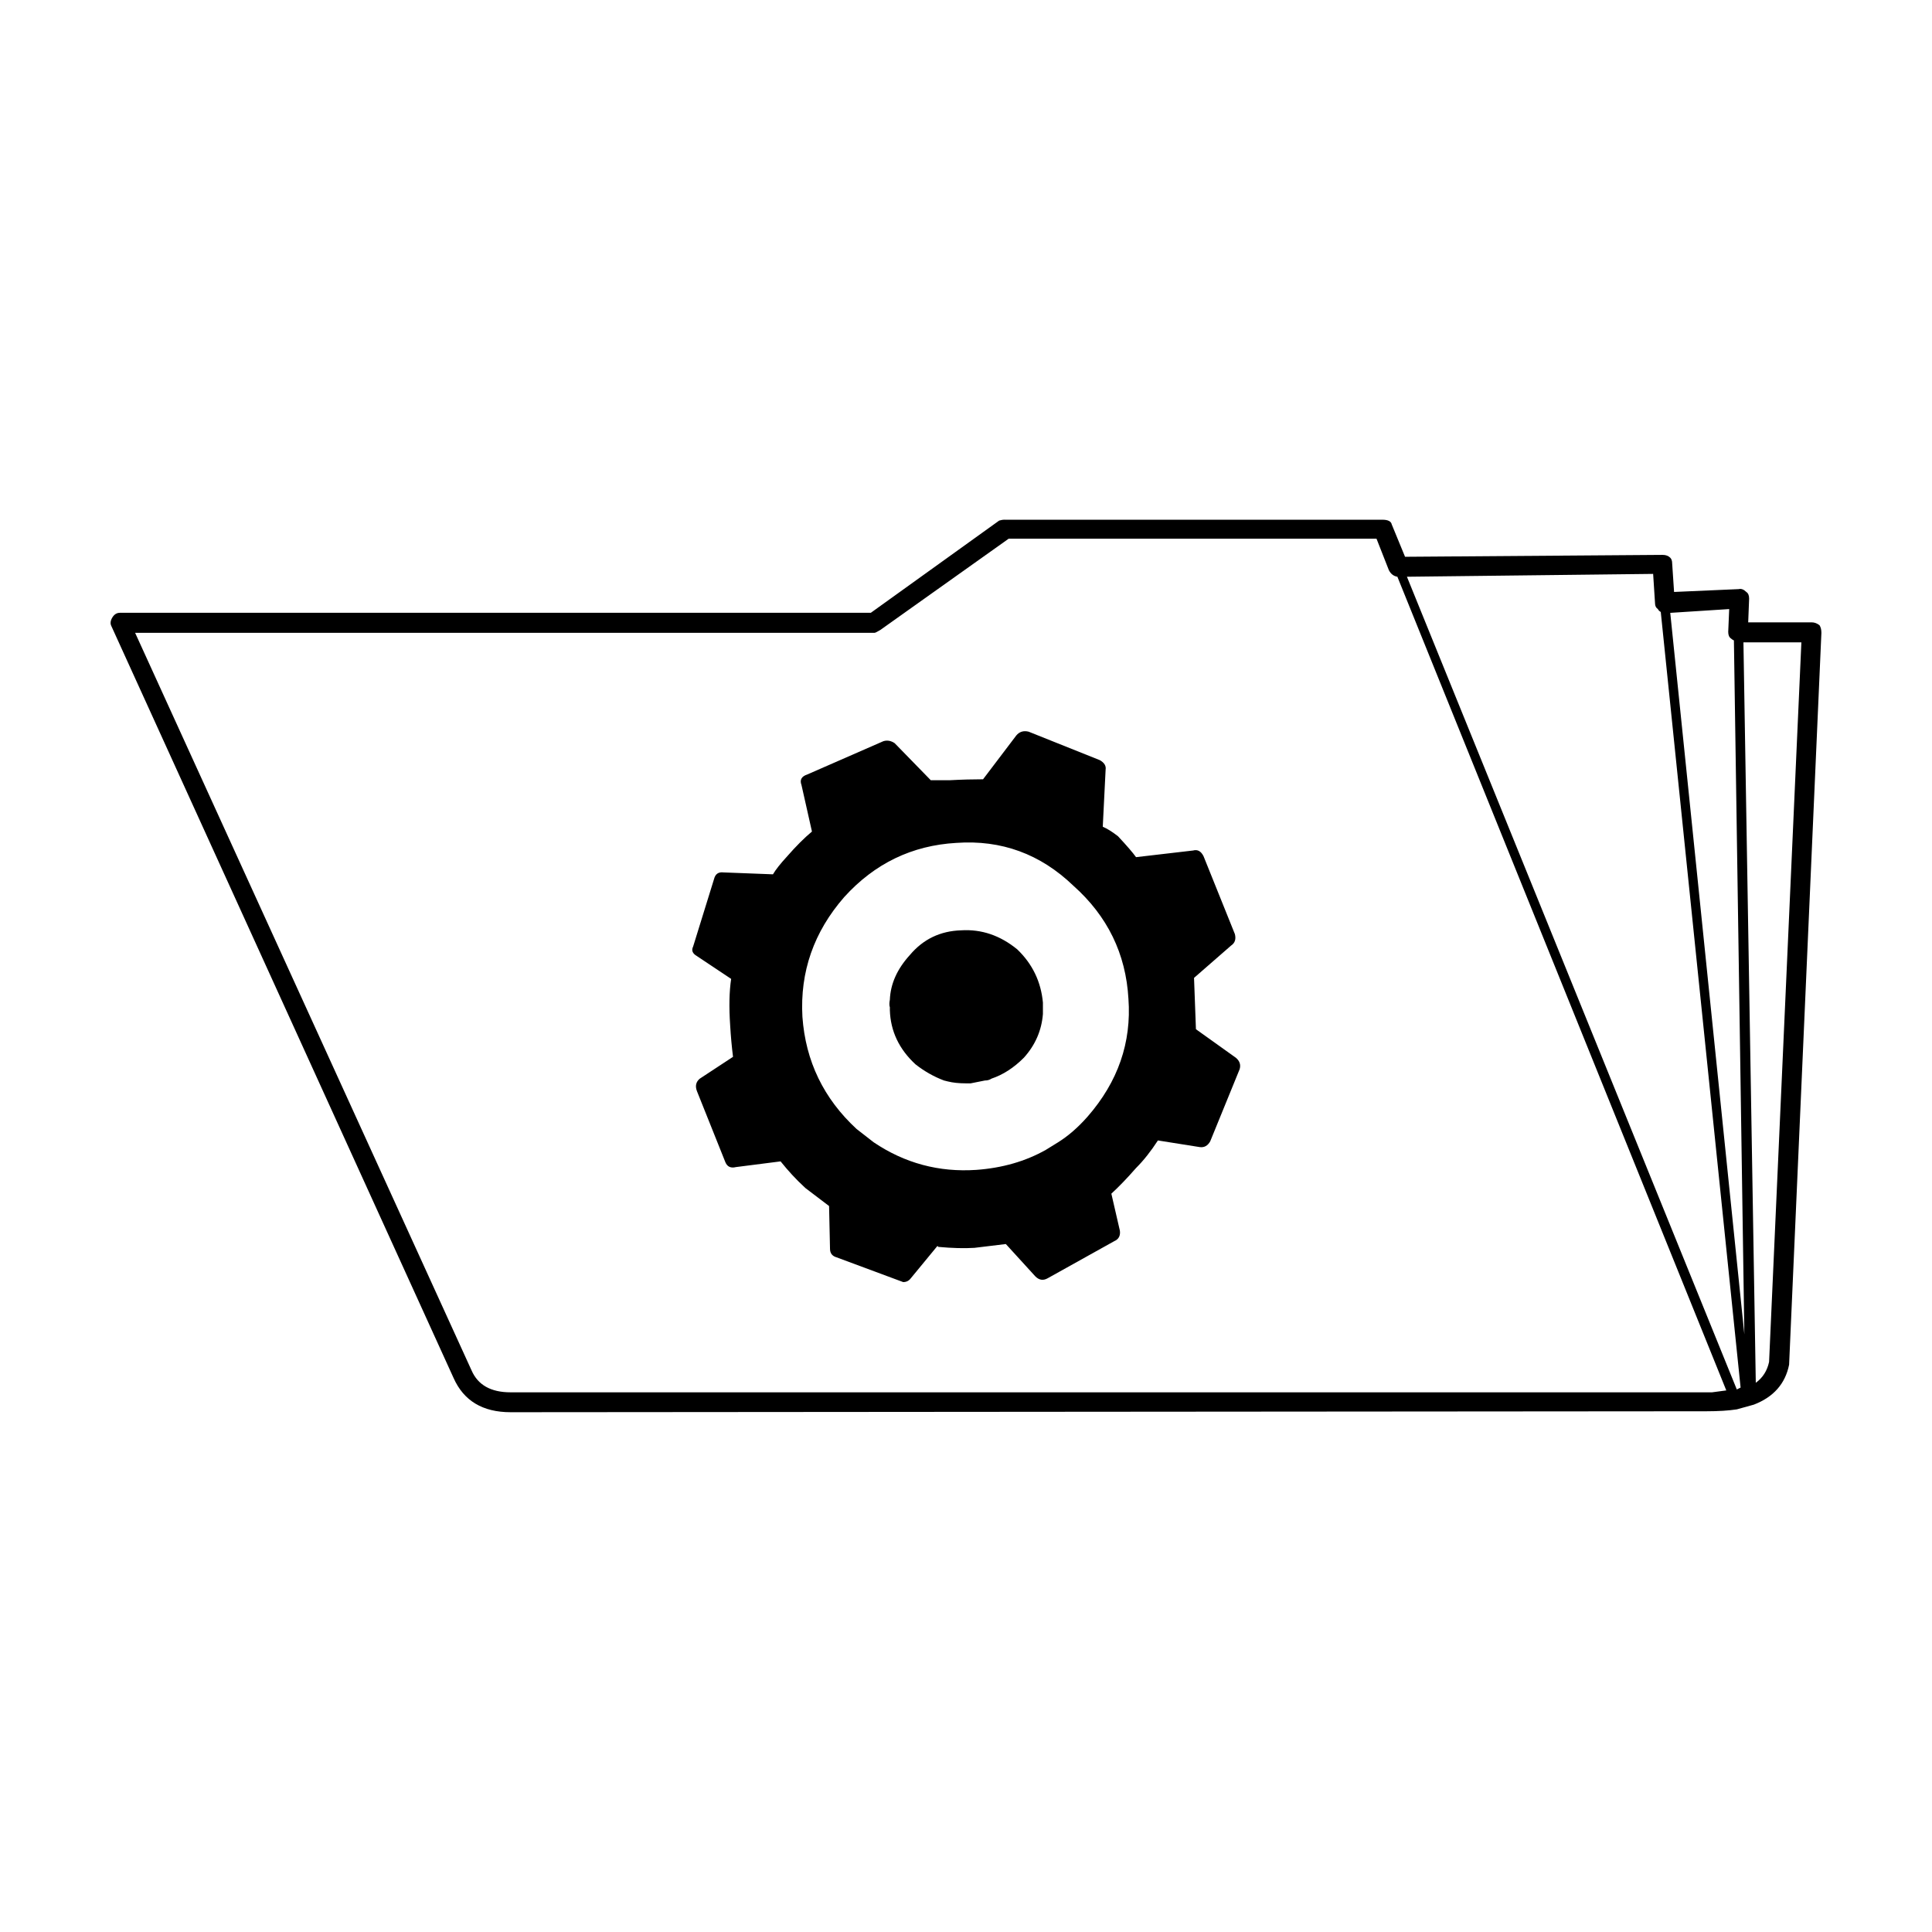
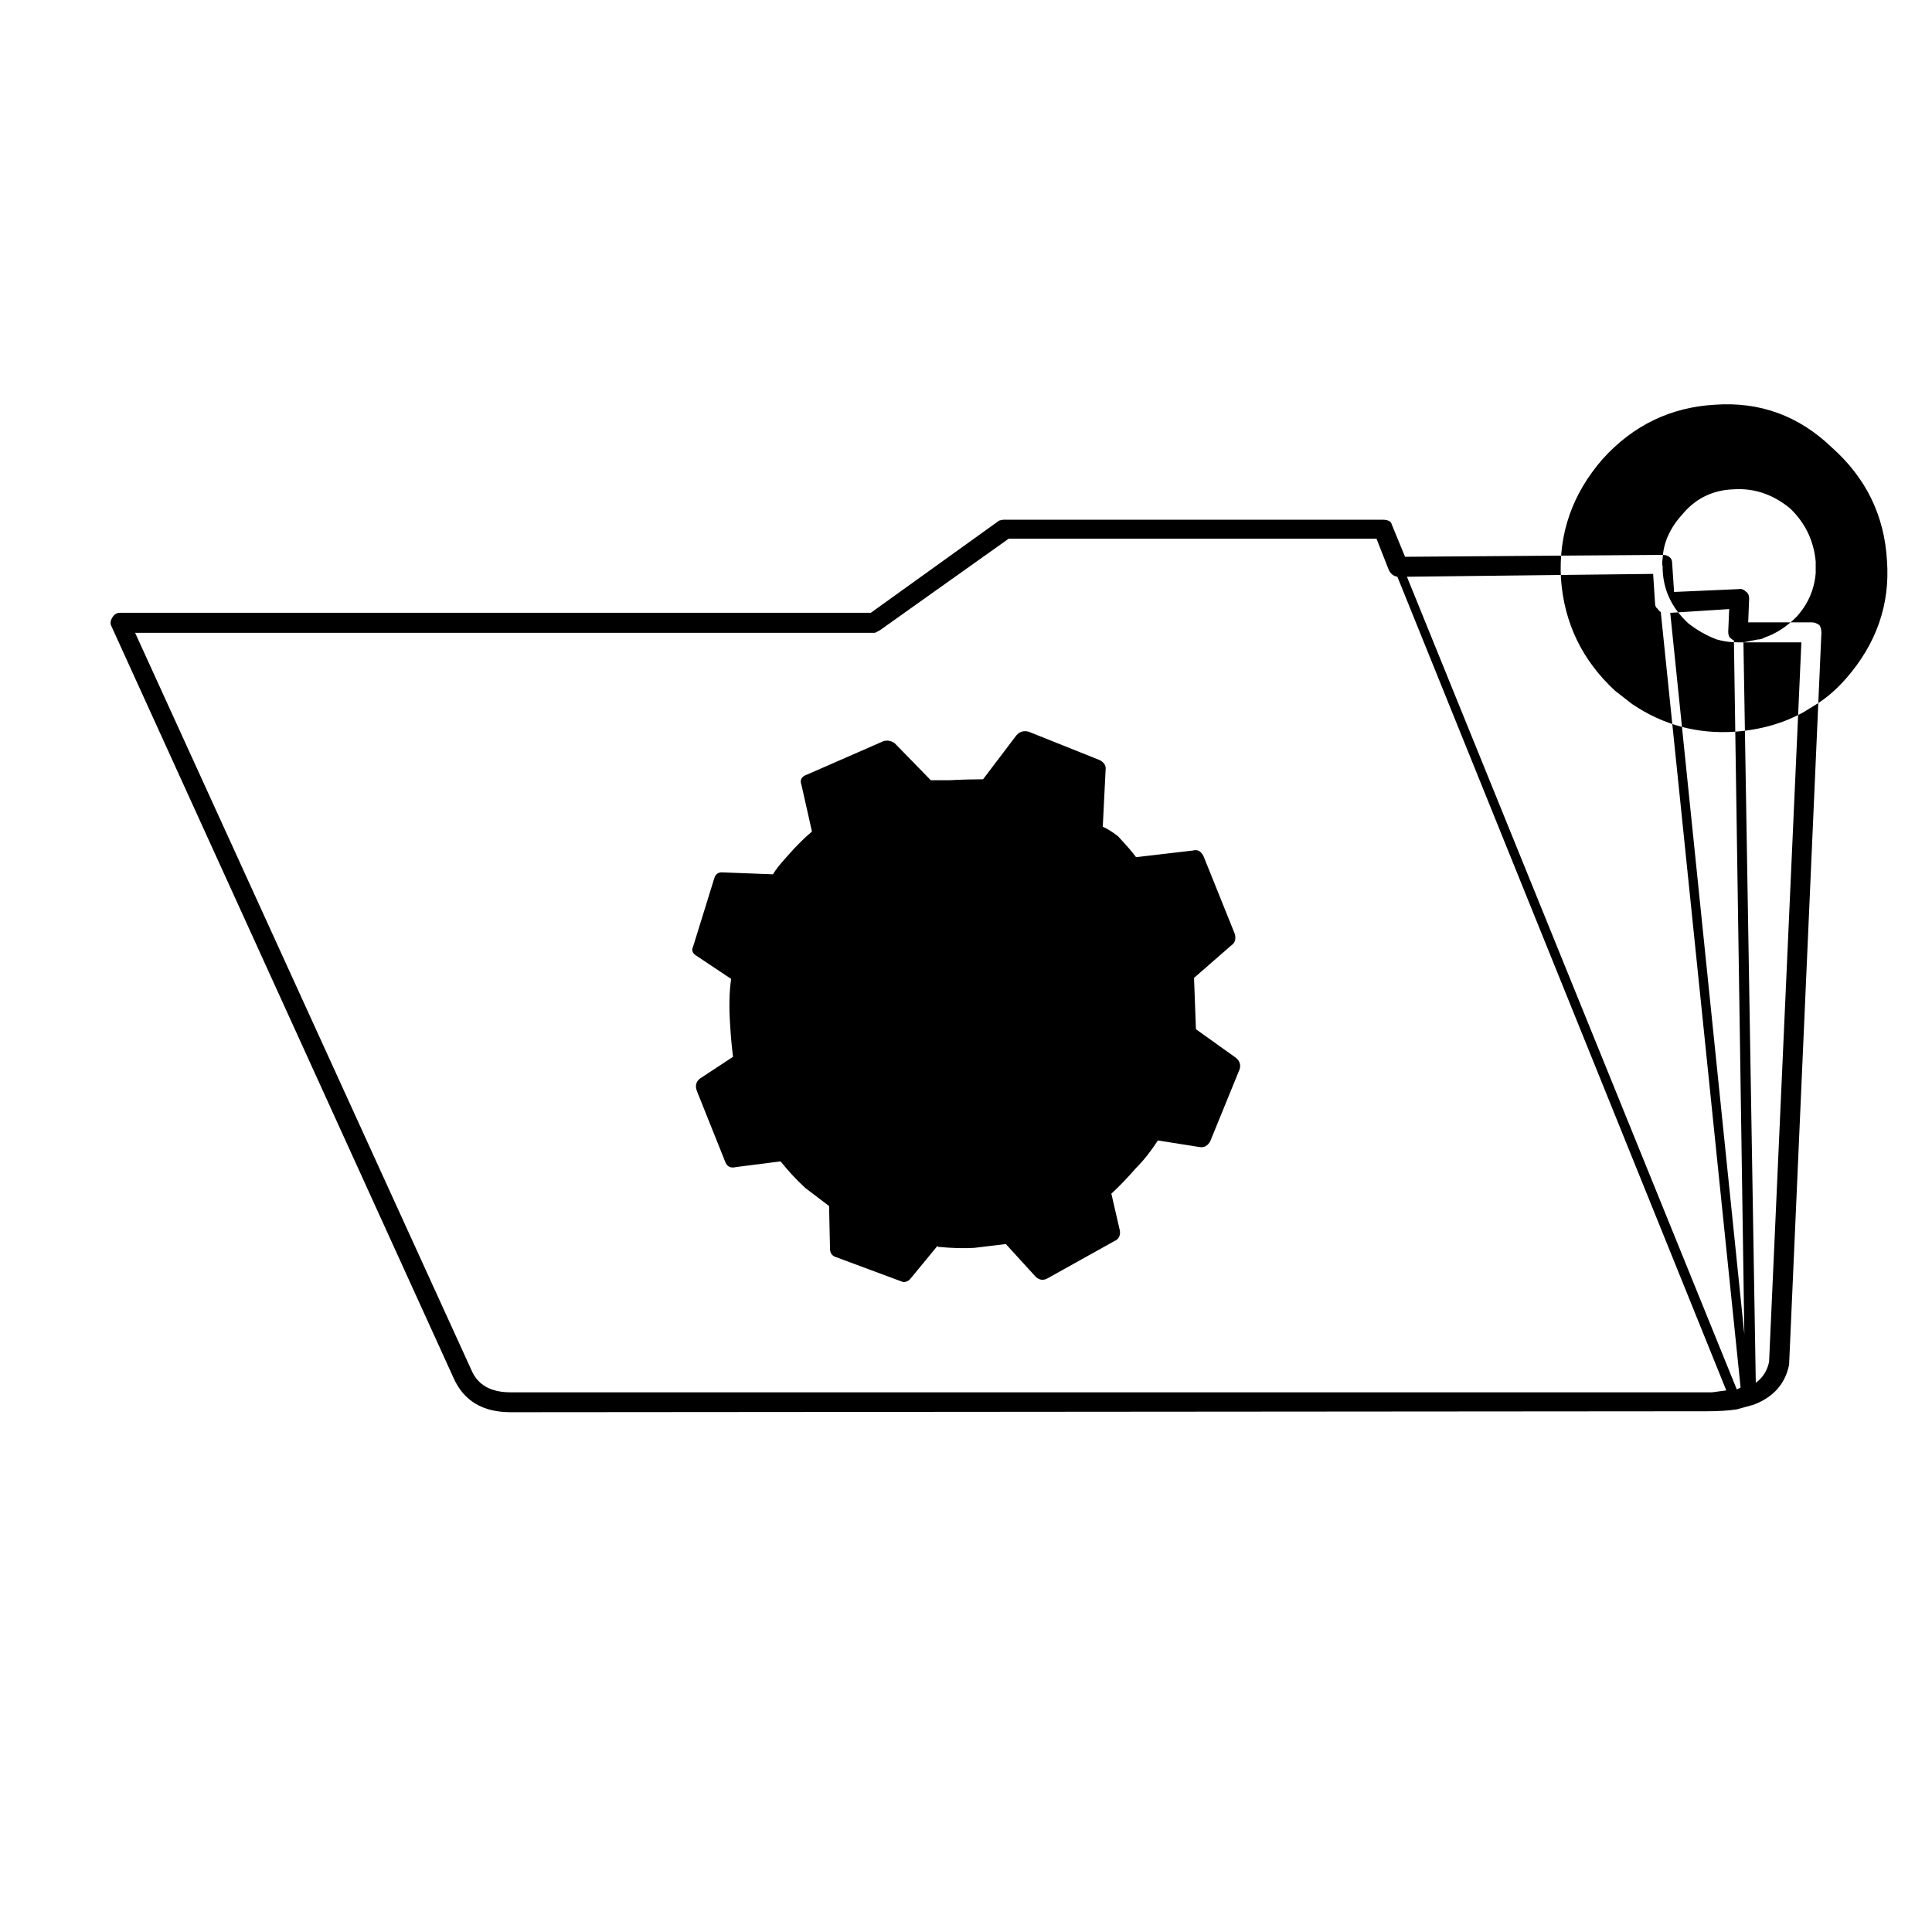
<svg xmlns="http://www.w3.org/2000/svg" fill="#000000" width="800px" height="800px" version="1.1" viewBox="144 144 512 512">
-   <path d="m410.3 281.73h100.01c1.508 0 2.352 0.418 2.519 1.258l3.523 8.566 68.27-0.504c0.836 0 1.508 0.25 2.016 0.754 0.332 0.336 0.504 0.84 0.504 1.512l0.504 7.559 17.129-0.754c0.672-0.168 1.34 0.086 2.016 0.754 0.504 0.336 0.746 0.926 0.746 1.762l-0.246 6.297h16.879c0.672 0 1.352 0.25 2.016 0.754 0.332 0.504 0.504 1.176 0.504 2.016l-8.559 193.96c-1.012 5.039-4.121 8.566-9.332 10.578l-4.523 1.258c-2.188 0.336-4.871 0.504-8.07 0.504l-316.89 0.25c-7.391 0-12.43-3.023-15.113-9.07l-90.688-199.26c-0.344-0.672-0.258-1.426 0.246-2.266 0.504-0.84 1.18-1.258 2.016-1.258h199l34.008-24.434c0.5-0.156 1-0.242 1.512-0.242zm3.023 57.18c0.836-1.008 1.93-1.344 3.273-1.008l18.895 7.559c1.168 0.672 1.672 1.512 1.508 2.519l-0.754 15.113c1.18 0.504 2.519 1.344 4.035 2.519 2.352 2.519 3.945 4.367 4.781 5.543l15.113-1.762c1.18-0.332 2.106 0.168 2.777 1.512l8.312 20.656c0.332 1.344 0 2.352-1.012 3.023l-9.82 8.566 0.504 13.602 10.578 7.559c1.012 0.84 1.352 1.848 1.012 3.023l-7.812 19.145c-0.672 1.176-1.594 1.676-2.766 1.512l-11.09-1.762c-1.848 2.856-3.777 5.289-5.793 7.305-2.352 2.684-4.523 4.953-6.543 6.801l2.262 9.824c0.168 1.344-0.332 2.266-1.508 2.769l-17.633 9.824c-1.18 0.672-2.273 0.504-3.273-0.504l-7.812-8.566-8.312 1.008c-2.684 0.172-5.875 0.086-9.562-0.25l-0.258-0.25-7.055 8.566c-0.504 0.672-1.168 1.008-2.016 1.008l-17.633-6.551c-1.168-0.332-1.762-1.09-1.762-2.266l-0.246-11.336-6.297-4.785-0.258-0.25c-2.188-2.016-4.281-4.281-6.297-6.801l-11.84 1.512c-1.352 0.336-2.273-0.086-2.777-1.258l-7.559-18.895c-0.504-1.344-0.246-2.434 0.754-3.273l8.816-5.793c-0.332-2.684-0.59-5.457-0.754-8.312-0.332-4.871-0.246-8.984 0.258-12.344l-9.074-6.047c-1.168-0.672-1.508-1.512-1.004-2.519l5.543-17.887c0.332-1.344 1.168-1.93 2.519-1.762l13.098 0.504c0.672-1.176 1.93-2.769 3.777-4.785 2.352-2.691 4.535-4.871 6.555-6.551l-2.777-12.344c-0.504-1.344 0-2.266 1.516-2.769l20.152-8.816c1.004-0.332 2.016-0.168 3.023 0.504l9.574 9.824h5.039c3.188-0.172 6.133-0.25 8.816-0.25zm173.31-32.496 19.637 191.2-2.766-183.89c-0.332-0.168-0.59-0.336-0.754-0.504-0.504-0.336-0.754-0.922-0.754-1.762l0.258-6.047zm-3.277-1.004c-0.504-0.336-0.754-0.84-0.754-1.512l-0.504-7.809-65.25 0.754 87.422 215.38 1.004-0.504-21.156-205.55c-0.348-0.168-0.594-0.418-0.762-0.754zm-74.566-18.645h-97.488l-34.008 24.184c-0.836 0.504-1.352 0.754-1.516 0.754l-195.97 0.004 89.168 195.48c1.684 3.863 5.129 5.793 10.332 5.793h318.4l3.777-0.504-87.164-215.63c-1.004-0.168-1.762-0.754-2.262-1.762zm97.238 27.461 3.273 196.23c1.84-1.344 3.023-3.188 3.523-5.543l8.559-190.69zm-201.02 116.12-3.777 0.754h-1.258c-1.848 0-3.445-0.168-4.781-0.504l-1.012-0.25c-2.684-1.008-5.203-2.434-7.559-4.281-4.367-4.031-6.629-8.816-6.801-14.359v-0.754c-0.168-0.504-0.168-1.176 0-2.016 0.168-4.195 1.93-8.148 5.297-11.84 3.523-4.195 8.062-6.383 13.598-6.551 5.371-0.336 10.332 1.344 14.855 5.039 4.035 3.863 6.297 8.566 6.812 14.105v3.023c-0.344 4.367-2.016 8.227-5.039 11.586-2.684 2.691-5.551 4.535-8.57 5.543-0.508 0.34-1.098 0.504-1.766 0.504zm19.395 16.375c2.684-1.676 5.297-3.945 7.812-6.801 8.062-9.234 11.668-19.648 10.832-31.234-0.68-11.926-5.551-21.914-14.609-29.977-8.734-8.398-19.059-12.176-30.984-11.336-11.758 0.672-21.668 5.457-29.727 14.359-8.062 9.234-11.75 19.816-11.078 31.738 0.836 11.754 5.629 21.664 14.359 29.727l4.535 3.527c8.227 5.543 17.301 7.977 27.207 7.305 6.879-0.504 13.008-2.266 18.379-5.289z" fill-rule="evenodd" />
+   <path d="m410.3 281.73h100.01c1.508 0 2.352 0.418 2.519 1.258l3.523 8.566 68.27-0.504c0.836 0 1.508 0.25 2.016 0.754 0.332 0.336 0.504 0.84 0.504 1.512l0.504 7.559 17.129-0.754c0.672-0.168 1.34 0.086 2.016 0.754 0.504 0.336 0.746 0.926 0.746 1.762l-0.246 6.297h16.879c0.672 0 1.352 0.25 2.016 0.754 0.332 0.504 0.504 1.176 0.504 2.016l-8.559 193.96c-1.012 5.039-4.121 8.566-9.332 10.578l-4.523 1.258c-2.188 0.336-4.871 0.504-8.07 0.504l-316.89 0.25c-7.391 0-12.43-3.023-15.113-9.07l-90.688-199.26c-0.344-0.672-0.258-1.426 0.246-2.266 0.504-0.84 1.18-1.258 2.016-1.258h199l34.008-24.434c0.5-0.156 1-0.242 1.512-0.242zm3.023 57.18c0.836-1.008 1.93-1.344 3.273-1.008l18.895 7.559c1.168 0.672 1.672 1.512 1.508 2.519l-0.754 15.113c1.18 0.504 2.519 1.344 4.035 2.519 2.352 2.519 3.945 4.367 4.781 5.543l15.113-1.762c1.18-0.332 2.106 0.168 2.777 1.512l8.312 20.656c0.332 1.344 0 2.352-1.012 3.023l-9.82 8.566 0.504 13.602 10.578 7.559c1.012 0.84 1.352 1.848 1.012 3.023l-7.812 19.145c-0.672 1.176-1.594 1.676-2.766 1.512l-11.09-1.762c-1.848 2.856-3.777 5.289-5.793 7.305-2.352 2.684-4.523 4.953-6.543 6.801l2.262 9.824c0.168 1.344-0.332 2.266-1.508 2.769l-17.633 9.824c-1.18 0.672-2.273 0.504-3.273-0.504l-7.812-8.566-8.312 1.008c-2.684 0.172-5.875 0.086-9.562-0.25l-0.258-0.25-7.055 8.566c-0.504 0.672-1.168 1.008-2.016 1.008l-17.633-6.551c-1.168-0.332-1.762-1.09-1.762-2.266l-0.246-11.336-6.297-4.785-0.258-0.25c-2.188-2.016-4.281-4.281-6.297-6.801l-11.84 1.512c-1.352 0.336-2.273-0.086-2.777-1.258l-7.559-18.895c-0.504-1.344-0.246-2.434 0.754-3.273l8.816-5.793c-0.332-2.684-0.59-5.457-0.754-8.312-0.332-4.871-0.246-8.984 0.258-12.344l-9.074-6.047c-1.168-0.672-1.508-1.512-1.004-2.519l5.543-17.887c0.332-1.344 1.168-1.93 2.519-1.762l13.098 0.504c0.672-1.176 1.93-2.769 3.777-4.785 2.352-2.691 4.535-4.871 6.555-6.551l-2.777-12.344c-0.504-1.344 0-2.266 1.516-2.769l20.152-8.816c1.004-0.332 2.016-0.168 3.023 0.504l9.574 9.824h5.039c3.188-0.172 6.133-0.25 8.816-0.25zm173.31-32.496 19.637 191.2-2.766-183.89c-0.332-0.168-0.59-0.336-0.754-0.504-0.504-0.336-0.754-0.922-0.754-1.762l0.258-6.047zm-3.277-1.004c-0.504-0.336-0.754-0.84-0.754-1.512l-0.504-7.809-65.25 0.754 87.422 215.38 1.004-0.504-21.156-205.55c-0.348-0.168-0.594-0.418-0.762-0.754zm-74.566-18.645h-97.488l-34.008 24.184c-0.836 0.504-1.352 0.754-1.516 0.754l-195.97 0.004 89.168 195.48c1.684 3.863 5.129 5.793 10.332 5.793h318.4l3.777-0.504-87.164-215.63c-1.004-0.168-1.762-0.754-2.262-1.762zm97.238 27.461 3.273 196.23c1.84-1.344 3.023-3.188 3.523-5.543l8.559-190.69zh-1.258c-1.848 0-3.445-0.168-4.781-0.504l-1.012-0.25c-2.684-1.008-5.203-2.434-7.559-4.281-4.367-4.031-6.629-8.816-6.801-14.359v-0.754c-0.168-0.504-0.168-1.176 0-2.016 0.168-4.195 1.93-8.148 5.297-11.84 3.523-4.195 8.062-6.383 13.598-6.551 5.371-0.336 10.332 1.344 14.855 5.039 4.035 3.863 6.297 8.566 6.812 14.105v3.023c-0.344 4.367-2.016 8.227-5.039 11.586-2.684 2.691-5.551 4.535-8.57 5.543-0.508 0.34-1.098 0.504-1.766 0.504zm19.395 16.375c2.684-1.676 5.297-3.945 7.812-6.801 8.062-9.234 11.668-19.648 10.832-31.234-0.68-11.926-5.551-21.914-14.609-29.977-8.734-8.398-19.059-12.176-30.984-11.336-11.758 0.672-21.668 5.457-29.727 14.359-8.062 9.234-11.75 19.816-11.078 31.738 0.836 11.754 5.629 21.664 14.359 29.727l4.535 3.527c8.227 5.543 17.301 7.977 27.207 7.305 6.879-0.504 13.008-2.266 18.379-5.289z" fill-rule="evenodd" />
</svg>